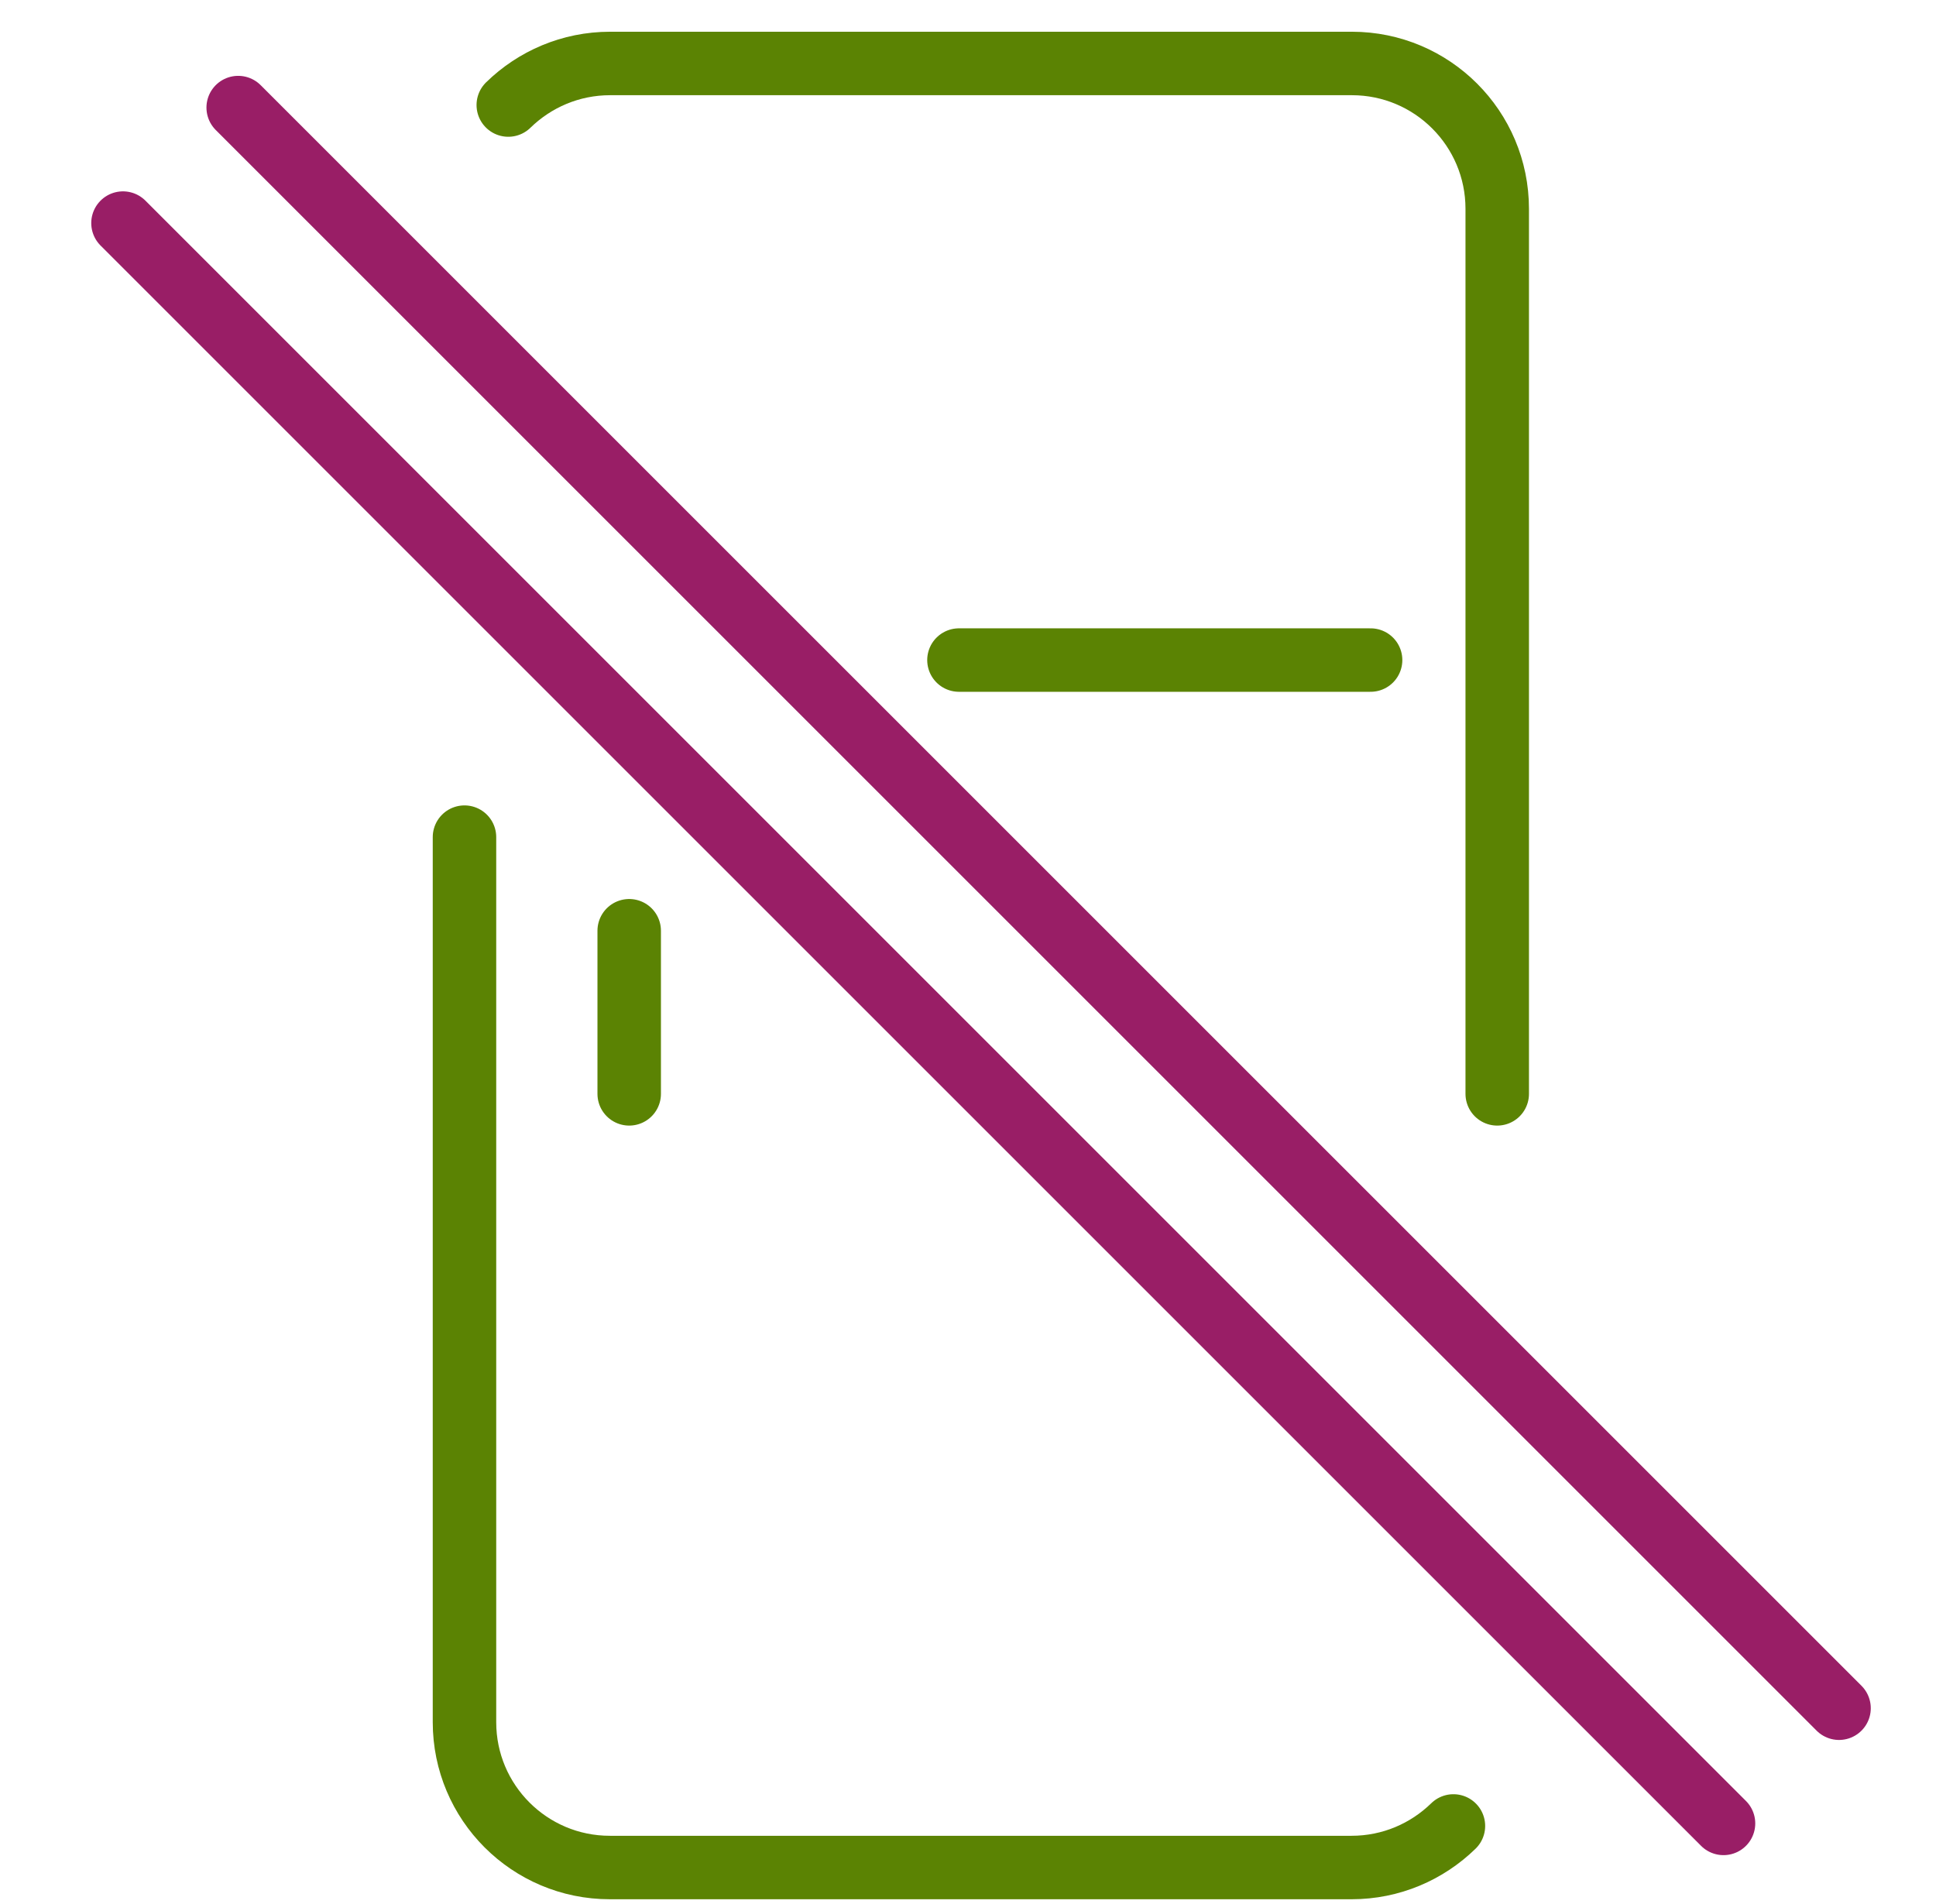
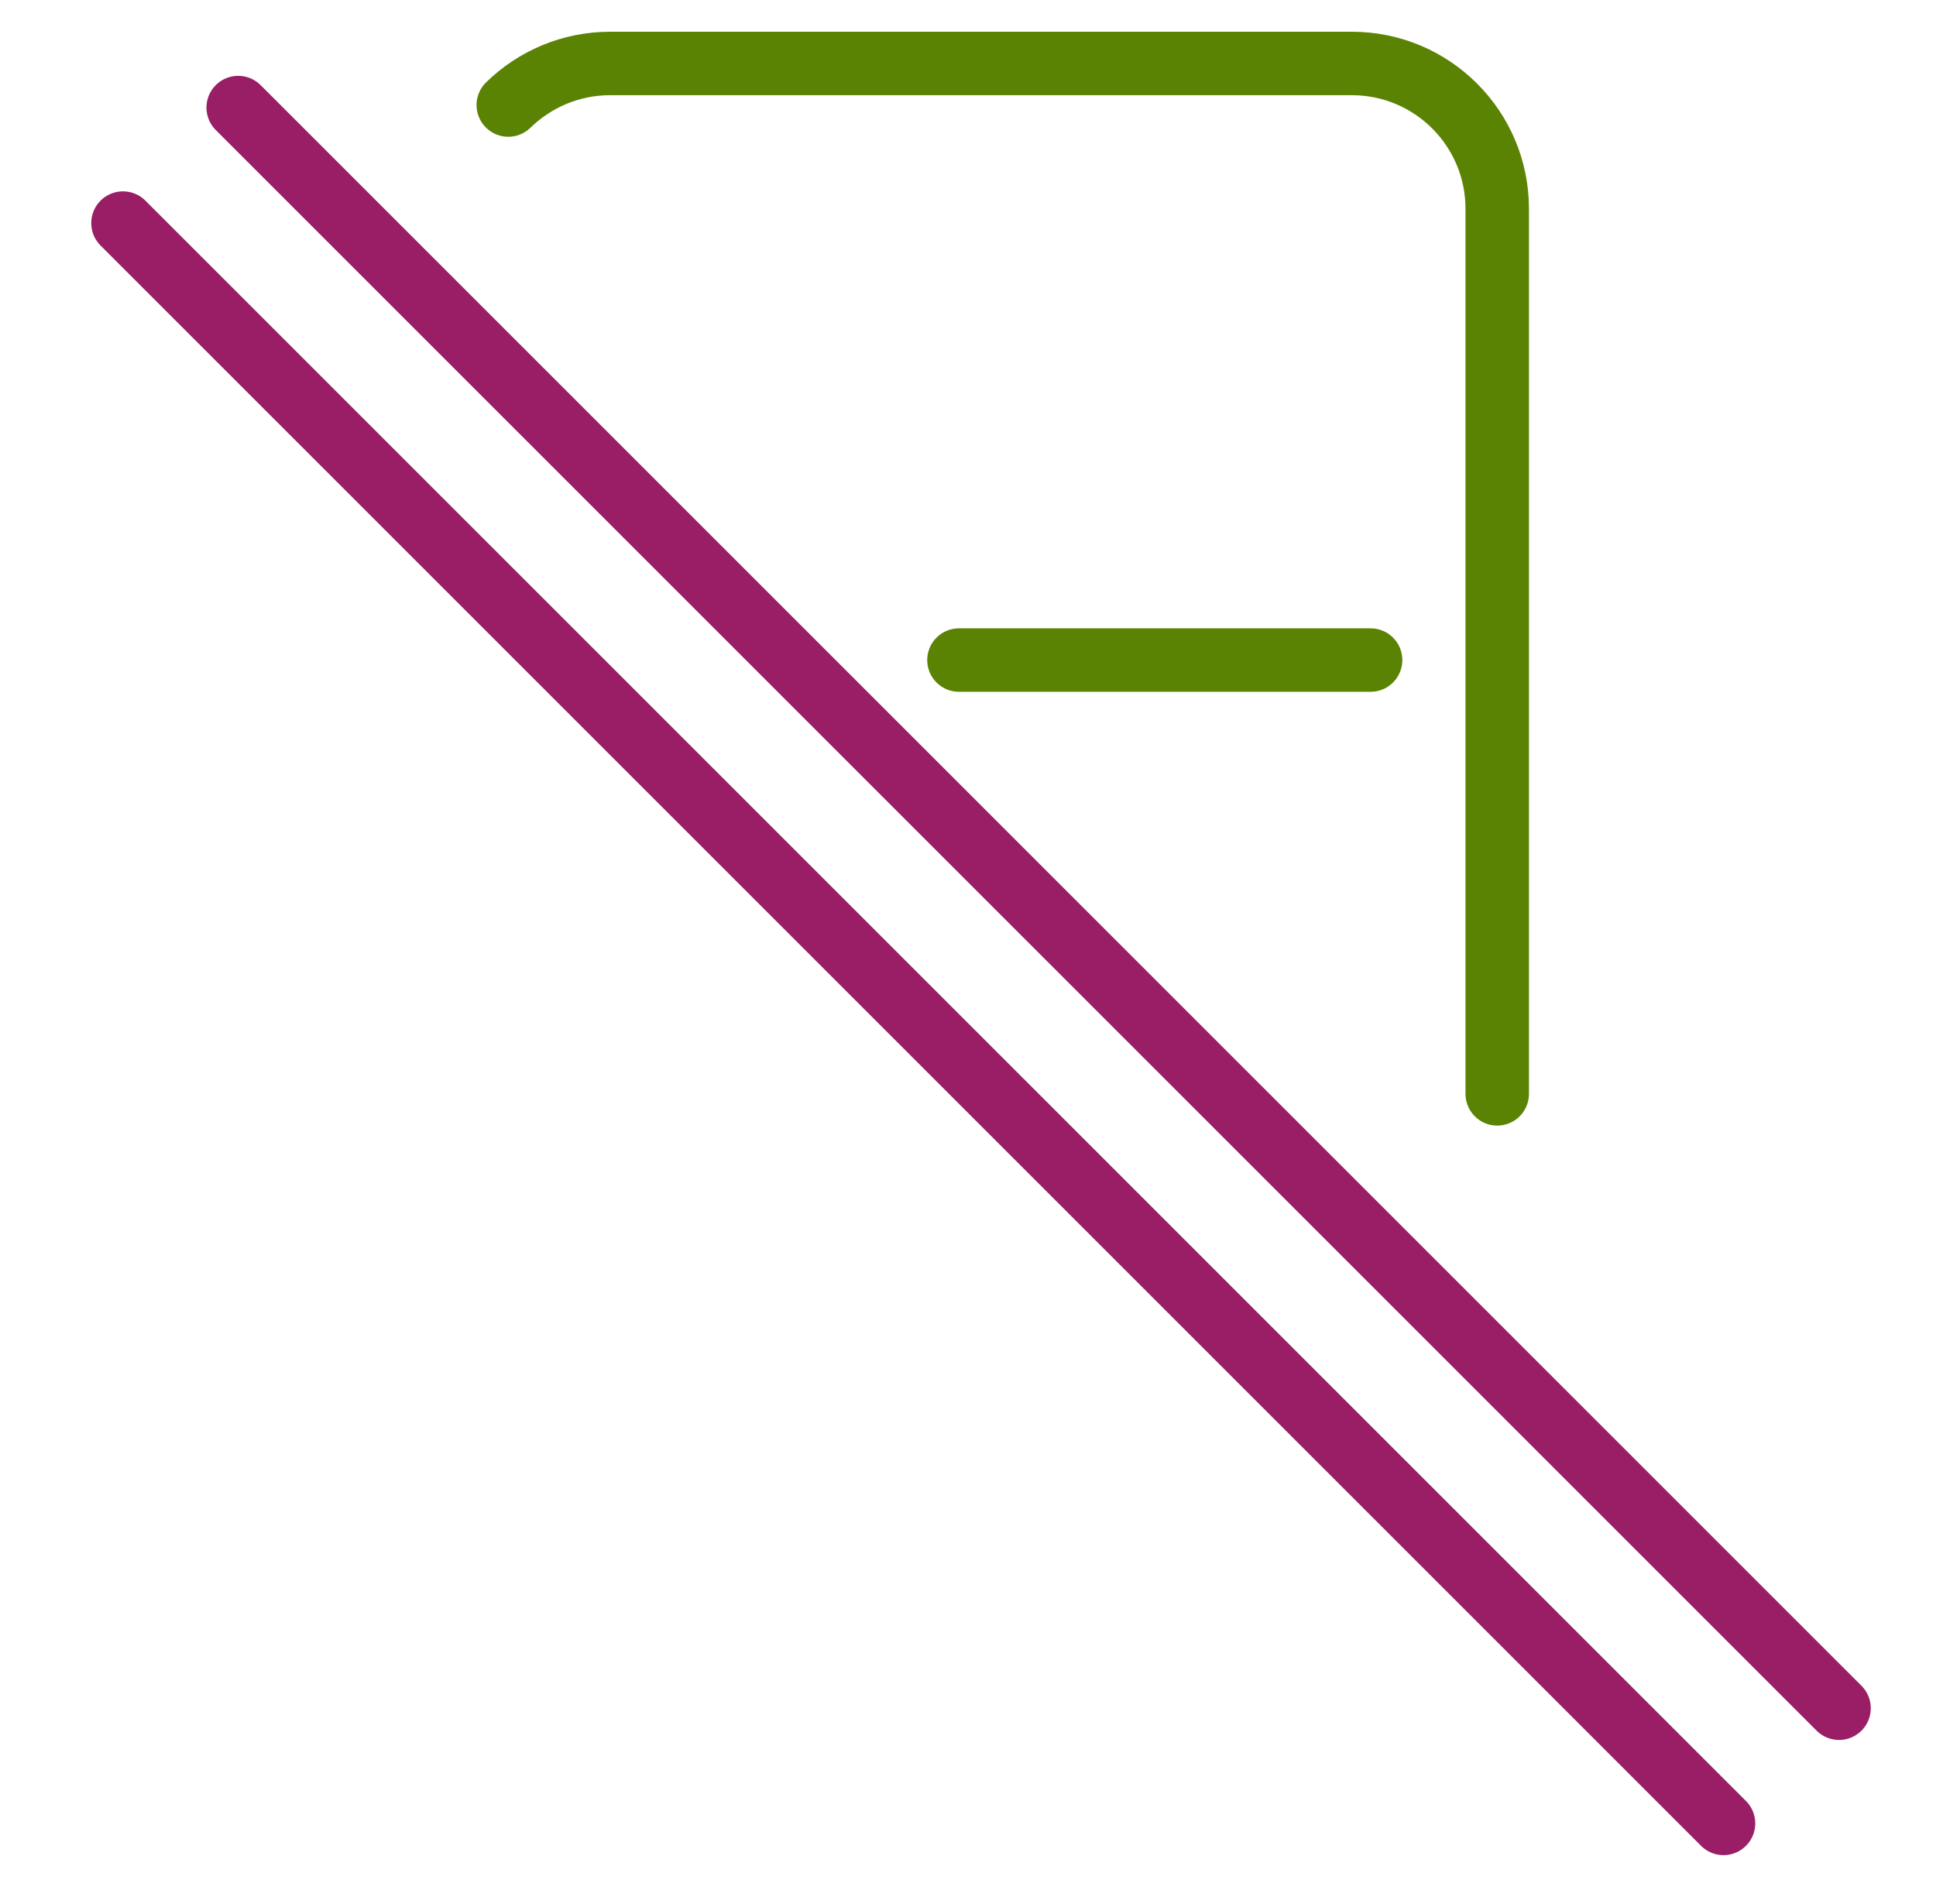
<svg xmlns="http://www.w3.org/2000/svg" width="61" height="60" viewBox="0 0 61 60" fill="none">
  <path d="M7.505 3.39L57.945 53.83" stroke="#991E66" stroke-width="2" stroke-miterlimit="10" stroke-linecap="round" />
  <path d="M3.875 7.03L54.305 57.46" stroke="#991E66" stroke-width="2" stroke-miterlimit="10" stroke-linecap="round" />
  <path d="M47.175 34.47V6.58C47.175 4.05 45.125 2 42.595 2H19.225C17.975 2 16.845 2.5 16.015 3.31" stroke="#5B8303" stroke-width="2" stroke-linecap="round" />
-   <path d="M14.635 26.38V54.27C14.635 56.8 16.685 58.85 19.215 58.85H42.585C43.835 58.85 44.965 58.35 45.795 57.54" stroke="#5B8303" stroke-width="2" stroke-linecap="round" />
  <path d="M43.185 20.8H30.215" stroke="#5B8303" stroke-width="2" stroke-linecap="round" />
-   <path d="M19.825 29.33V34.47" stroke="#5B8303" stroke-width="2" stroke-linecap="round" />
</svg>